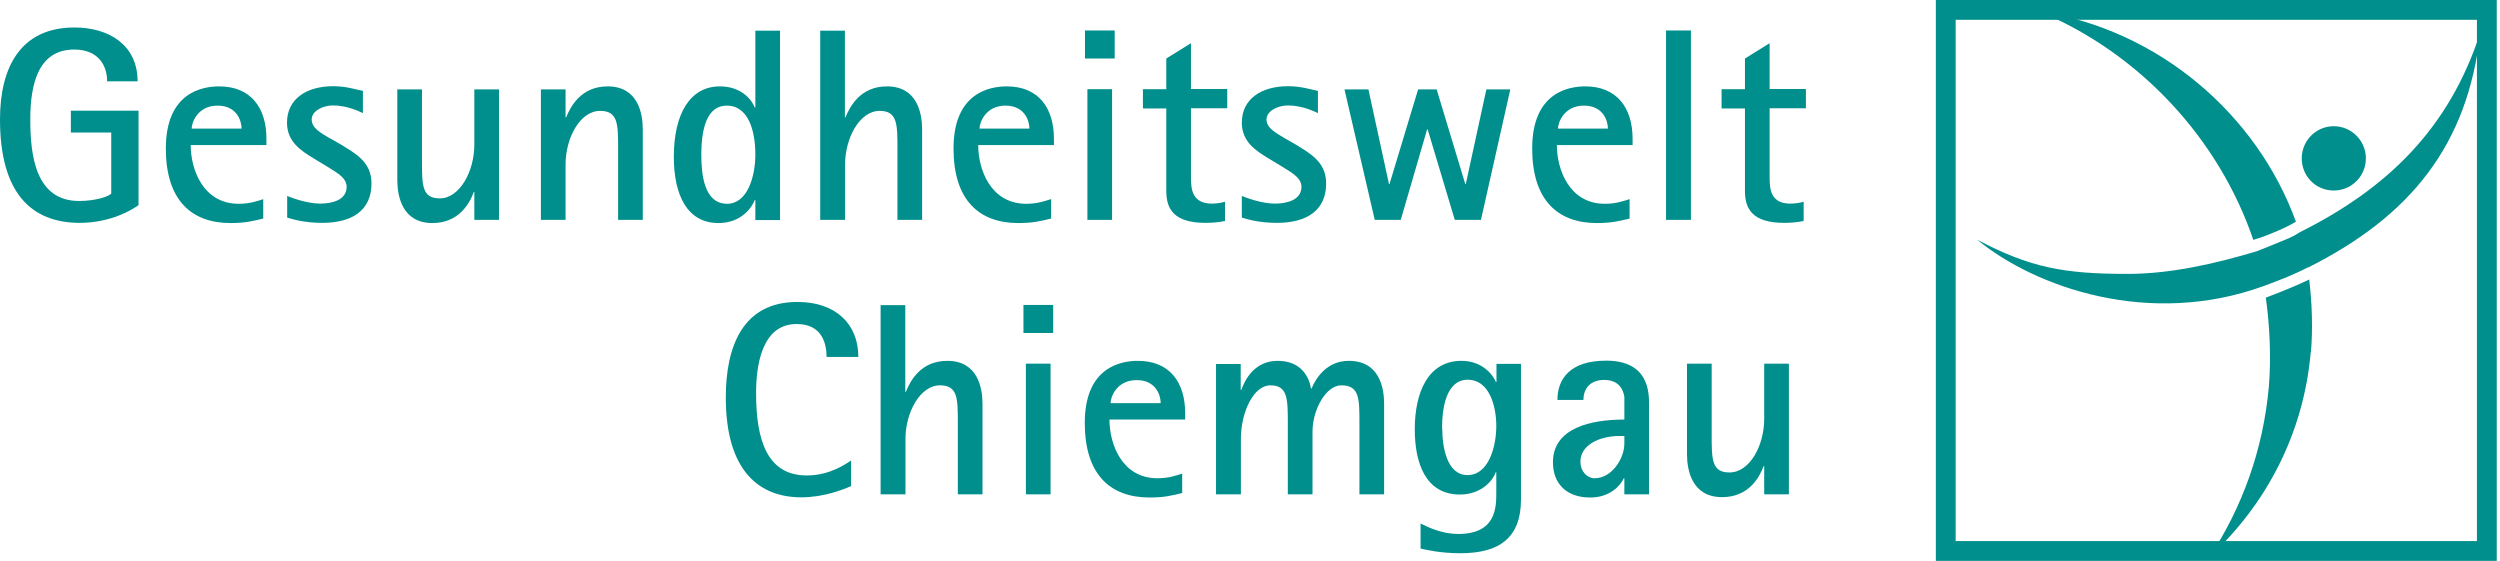
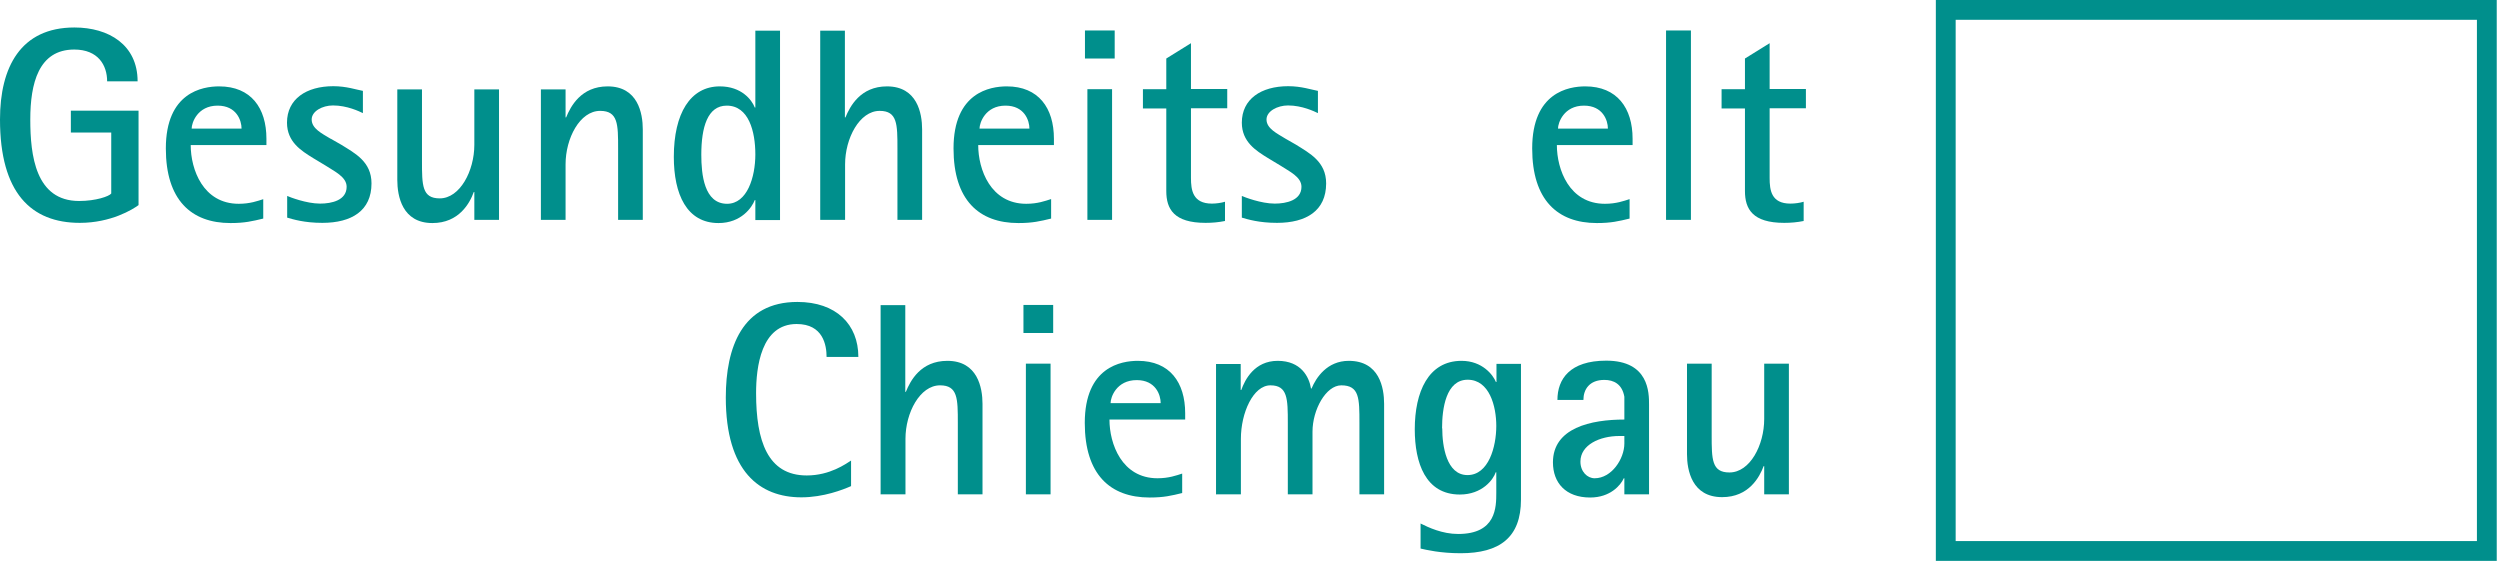
<svg xmlns="http://www.w3.org/2000/svg" width="312" height="70" viewBox="0 0 312 70" fill="none">
  <g clip-path="url(#clip0_23_313)">
    <path d="M241.593 0V70H311.593V0H241.593ZM309.12 67.527H244.067V2.473H309.12V67.527Z" fill="#008F8C" />
-     <path d="M291.247 15.75C293.463 15.75 295.26 17.547 295.26 19.763C295.26 21.98 293.487 23.777 291.247 23.777C289.007 23.777 287.257 21.98 287.257 19.763C287.257 17.547 289.053 15.75 291.247 15.75ZM286.533 27.673C285.53 28.233 284.923 28.537 283.85 28.98C282.847 29.4 282.24 29.633 281.213 29.937C276.92 17.313 267.027 6.627 254.497 1.423C269.43 3.687 281.68 14.303 286.533 27.673ZM288.377 43.983C287.49 54.133 282.777 63.023 275.777 69.463C279.837 63.303 282.45 56.093 283.15 48.277C283.453 44.707 283.267 40.67 282.777 37.147C284.013 36.68 284.713 36.4 285.95 35.887C286.837 35.513 287.327 35.28 288.19 34.883C288.54 37.777 288.657 41.113 288.4 43.983H288.377ZM288.027 33.367C286.977 33.903 286.37 34.16 285.297 34.627C284.223 35.07 282.497 35.7 282.497 35.7C268.263 40.88 254.03 35.887 246.75 29.913C253.33 33.39 257.553 34.183 265.51 34.183C271.017 34.183 276.64 32.853 281.633 31.36C282.777 30.917 283.407 30.66 284.527 30.193C285.53 29.773 286.067 29.61 287.023 28.98C297.85 23.567 305.643 16.123 309.54 4.06C307.977 18.153 300.813 26.973 288.05 33.39L288.027 33.367Z" fill="#008F8C" />
    <path d="M106.19 57.493C105.583 57.867 103.6 59.337 100.683 59.337C95.783 59.337 94.36 54.997 94.36 49.07C94.36 45.85 94.967 40.437 99.423 40.437C102.737 40.437 103.157 43.097 103.157 44.543H107.123C107.123 40.483 104.347 37.683 99.517 37.683C92.633 37.683 90.58 43.33 90.58 49.607C90.58 58.847 94.803 62.067 100.007 62.067C102.783 62.067 105.21 61.11 106.213 60.667V57.47" fill="#008F8C" />
    <path d="M109.923 61.693H113.003V54.763C113.003 51.52 114.8 48.09 117.32 48.09C119.537 48.09 119.537 49.77 119.537 52.78V61.693H122.617V50.4C122.617 48.393 122.01 45.033 118.23 45.033C114.893 45.033 113.61 47.53 113.05 48.907H112.98V38.08H109.9V61.717" fill="#008F8C" />
    <path fill-rule="evenodd" clip-rule="evenodd" d="M128.03 61.693H131.11V45.383H128.03V61.693ZM127.727 41.557H131.437V38.057H127.727V41.557Z" fill="#008F8C" />
    <path fill-rule="evenodd" clip-rule="evenodd" d="M147.537 59.103C146.813 59.337 145.857 59.687 144.457 59.687C140 59.687 138.46 55.393 138.46 52.36H147.91V51.567C147.91 47.74 145.997 45.033 142.007 45.033C139.93 45.033 135.38 45.78 135.38 52.78C135.38 59.197 138.53 62.09 143.477 62.09C145.25 62.09 146.207 61.857 147.537 61.53V59.103ZM138.6 50.307C138.6 49.583 139.323 47.437 141.867 47.437C144.223 47.437 144.853 49.28 144.853 50.307H138.623H138.6Z" fill="#008F8C" />
    <path d="M151.783 61.693H154.863V54.763C154.863 51.52 156.403 48.09 158.55 48.09C160.697 48.09 160.72 49.77 160.72 52.78V61.693H163.8V53.877C163.8 51.123 165.48 48.09 167.393 48.09C169.657 48.09 169.657 49.723 169.657 52.78V61.693H172.737V50.4C172.737 48.393 172.153 45.033 168.327 45.033C165.62 45.033 164.243 47.133 163.683 48.487H163.613C163.38 47.017 162.353 45.033 159.46 45.033C156.567 45.033 155.377 47.367 154.91 48.673H154.84V45.43H151.76V61.74" fill="#008F8C" />
    <path fill-rule="evenodd" clip-rule="evenodd" d="M189.84 45.407H186.76V47.67H186.69C186.34 46.807 185.01 45.033 182.397 45.033C178.243 45.033 176.563 48.93 176.563 53.573C176.563 57.75 177.893 61.717 182.187 61.717C184.987 61.717 186.363 59.85 186.667 58.94H186.737V61.46C186.737 63.303 186.737 66.64 181.977 66.64C179.993 66.64 178.267 65.823 177.287 65.333V68.46C178.01 68.623 179.76 69.043 182.28 69.043C187.157 69.043 189.817 67.083 189.817 62.347V45.383M179.97 53.457C179.97 50.983 180.46 47.39 183.167 47.39C185.873 47.39 186.737 50.68 186.737 53.153C186.737 55.767 185.78 59.29 183.143 59.29C180.507 59.29 179.993 55.627 179.993 53.457" fill="#008F8C" />
    <path fill-rule="evenodd" clip-rule="evenodd" d="M202.72 61.693H205.8V50.493C205.8 49.023 205.8 45.01 200.457 45.01C195.907 45.01 194.367 47.32 194.367 49.91H197.61C197.61 48.603 198.357 47.413 200.223 47.413C201.39 47.413 202.44 47.927 202.72 49.513V52.36C198.567 52.36 193.807 53.387 193.807 57.703C193.807 60.247 195.393 62.09 198.45 62.09C200.947 62.09 202.253 60.573 202.65 59.687H202.72V61.717M202.72 54.413V55.347C202.72 57.26 201.133 59.687 199.01 59.687C198.1 59.687 197.237 58.87 197.237 57.61C197.237 55.51 199.663 54.413 202.09 54.413H202.72Z" fill="#008F8C" />
    <path d="M220.173 61.693H223.253V45.383H220.173V52.29C220.173 55.557 218.4 58.963 215.833 58.963C213.617 58.963 213.617 57.33 213.617 54.273V45.383H210.537V56.677C210.537 58.683 211.143 62.043 214.923 62.043C218.26 62.043 219.59 59.547 220.103 58.17H220.173V61.67" fill="#008F8C" />
    <path d="M17.29 13.813H8.843V16.543H13.883V24.15C13.627 24.5 11.97 25.083 9.87 25.083C4.433 25.083 3.78 19.39 3.78 14.91C3.78 10.43 4.807 6.183 9.263 6.183C12.25 6.183 13.37 8.143 13.37 10.15H17.173C17.173 5.6 13.58 3.43 9.287 3.43C2.567 3.43 0 8.4 0 14.91C0 24.057 3.873 27.813 9.963 27.813C13.86 27.813 16.567 26.133 17.29 25.597V13.813Z" fill="#008F8C" />
    <path fill-rule="evenodd" clip-rule="evenodd" d="M32.877 24.85C32.153 25.083 31.197 25.433 29.797 25.433C25.34 25.433 23.8 21.14 23.8 18.107H33.25V17.313C33.25 13.487 31.337 10.78 27.347 10.78C25.27 10.78 20.697 11.527 20.697 18.527C20.697 24.943 23.847 27.837 28.77 27.837C30.543 27.837 31.5 27.603 32.853 27.277V24.85M23.917 16.053C23.917 15.33 24.64 13.183 27.16 13.183C29.517 13.183 30.147 15.027 30.147 16.053H23.917Z" fill="#008F8C" />
    <path d="M41.253 17.313C40.18 16.66 38.897 16.053 38.897 14.91C38.897 13.883 40.227 13.16 41.557 13.16C43.33 13.16 44.847 13.907 45.29 14.117V11.34C44.497 11.2 43.237 10.757 41.603 10.757C38.22 10.757 35.817 12.367 35.817 15.307C35.817 17.71 37.59 18.807 39.06 19.717L40.647 20.673C41.743 21.397 43.26 22.073 43.26 23.31C43.26 24.99 41.417 25.41 39.947 25.41C38.243 25.41 36.143 24.593 35.84 24.453V27.16C36.563 27.37 37.987 27.813 40.227 27.813C43.89 27.813 46.363 26.297 46.363 22.89C46.363 20.183 44.31 19.133 42.583 18.06L41.277 17.313" fill="#008F8C" />
    <path d="M59.197 27.44H62.277V11.153H59.197V18.083C59.197 21.327 57.4 24.757 54.88 24.757C52.663 24.757 52.663 23.123 52.663 20.067V11.153H49.583V22.447C49.583 24.477 50.19 27.837 53.97 27.837C57.283 27.837 58.637 25.34 59.127 23.963H59.197V27.463" fill="#008F8C" />
    <path d="M67.503 27.44H70.583V20.51C70.583 17.267 72.357 13.837 74.9 13.837C77.14 13.837 77.14 15.517 77.14 18.527V27.44H80.22V16.147C80.22 14.14 79.613 10.78 75.833 10.78C72.52 10.78 71.213 13.277 70.653 14.653H70.583V11.153H67.503V27.463" fill="#008F8C" />
    <path fill-rule="evenodd" clip-rule="evenodd" d="M94.267 27.463H97.347V3.827H94.267V13.417H94.197C93.823 12.46 92.54 10.78 89.833 10.78C86.147 10.78 84.093 14.163 84.093 19.577C84.093 24.243 85.703 27.837 89.67 27.837C92.517 27.837 93.847 25.877 94.197 24.967H94.267V27.463ZM87.523 19.32C87.523 15.89 88.293 13.183 90.697 13.183C93.45 13.183 94.267 16.427 94.267 19.273C94.267 22.12 93.24 25.433 90.743 25.433C87.873 25.433 87.523 21.77 87.523 19.297" fill="#008F8C" />
    <path d="M102.387 27.44H105.467V20.51C105.467 17.267 107.263 13.837 109.783 13.837C112 13.837 112 15.517 112 18.527V27.44H115.08V16.147C115.08 14.14 114.473 10.78 110.693 10.78C107.38 10.78 106.073 13.277 105.513 14.653H105.443V3.827H102.363V27.44" fill="#008F8C" />
    <path fill-rule="evenodd" clip-rule="evenodd" d="M131.157 24.85C130.433 25.083 129.477 25.433 128.077 25.433C123.62 25.433 122.08 21.14 122.08 18.107H131.53V17.313C131.53 13.487 129.617 10.78 125.65 10.78C123.573 10.78 119 11.527 119 18.527C119 24.943 122.15 27.837 127.097 27.837C128.87 27.837 129.827 27.603 131.18 27.277V24.85M122.243 16.053C122.243 15.33 122.967 13.183 125.487 13.183C127.843 13.183 128.473 15.027 128.473 16.053H122.243Z" fill="#008F8C" />
    <path fill-rule="evenodd" clip-rule="evenodd" d="M135.707 27.44H138.787V11.13H135.707V27.44ZM135.403 7.303H139.113V3.803H135.403V7.303Z" fill="#008F8C" />
    <path d="M152.88 25.177C152.437 25.317 151.783 25.41 151.247 25.41C148.843 25.41 148.633 23.707 148.633 22.213V13.51H153.16V11.107H148.633V5.39L145.553 7.303V11.13H142.637V13.533H145.553V23.847C145.553 26.087 146.51 27.813 150.453 27.813C151.27 27.813 152.087 27.743 152.88 27.58V25.177Z" fill="#008F8C" />
    <path d="M160.44 17.313C159.39 16.66 158.06 16.053 158.06 14.91C158.06 13.883 159.413 13.16 160.743 13.16C162.517 13.16 164.033 13.907 164.477 14.117V11.34C163.683 11.2 162.423 10.757 160.767 10.757C157.383 10.757 154.98 12.367 154.98 15.307C154.98 17.71 156.753 18.807 158.223 19.717L159.81 20.673C160.907 21.397 162.423 22.073 162.423 23.31C162.423 24.99 160.557 25.41 159.087 25.41C157.383 25.41 155.283 24.593 154.98 24.453V27.16C155.703 27.37 157.127 27.813 159.367 27.813C163.03 27.813 165.503 26.297 165.503 22.89C165.503 20.183 163.45 19.133 161.747 18.06L160.44 17.313Z" fill="#008F8C" />
-     <path d="M171.57 27.44H174.813L178.103 16.147H178.173L181.557 27.44H184.823L188.487 11.153H185.5L182.933 22.96H182.863L179.293 11.153H176.983L173.413 22.96H173.343L170.777 11.153H167.79L171.57 27.44Z" fill="#008F8C" />
    <path fill-rule="evenodd" clip-rule="evenodd" d="M203.373 24.85C202.65 25.083 201.693 25.433 200.293 25.433C195.837 25.433 194.297 21.14 194.297 18.107H203.747V17.313C203.747 13.487 201.81 10.78 197.843 10.78C195.767 10.78 191.217 11.527 191.217 18.527C191.217 24.943 194.367 27.837 199.29 27.837C201.063 27.837 202.02 27.603 203.373 27.277V24.85ZM194.437 16.053C194.437 15.33 195.16 13.183 197.68 13.183C200.037 13.183 200.667 15.027 200.667 16.053H194.437Z" fill="#008F8C" />
    <path d="M211.027 3.803H207.923V27.44H211.027V3.803Z" fill="#008F8C" />
    <path d="M225.097 25.177C224.653 25.317 224 25.41 223.44 25.41C221.037 25.41 220.85 23.707 220.85 22.213V13.51H225.377V11.107H220.85V5.39L217.77 7.303V11.13H214.853V13.533H217.77V23.847C217.77 26.087 218.727 27.813 222.67 27.813C223.487 27.813 224.303 27.743 225.097 27.58V25.177Z" fill="#008F8C" />
  </g>
  <defs>
    <clipPath id="clip0_23_313">
      <rect width="311.593" height="70" fill="white" />
    </clipPath>
  </defs>
</svg>